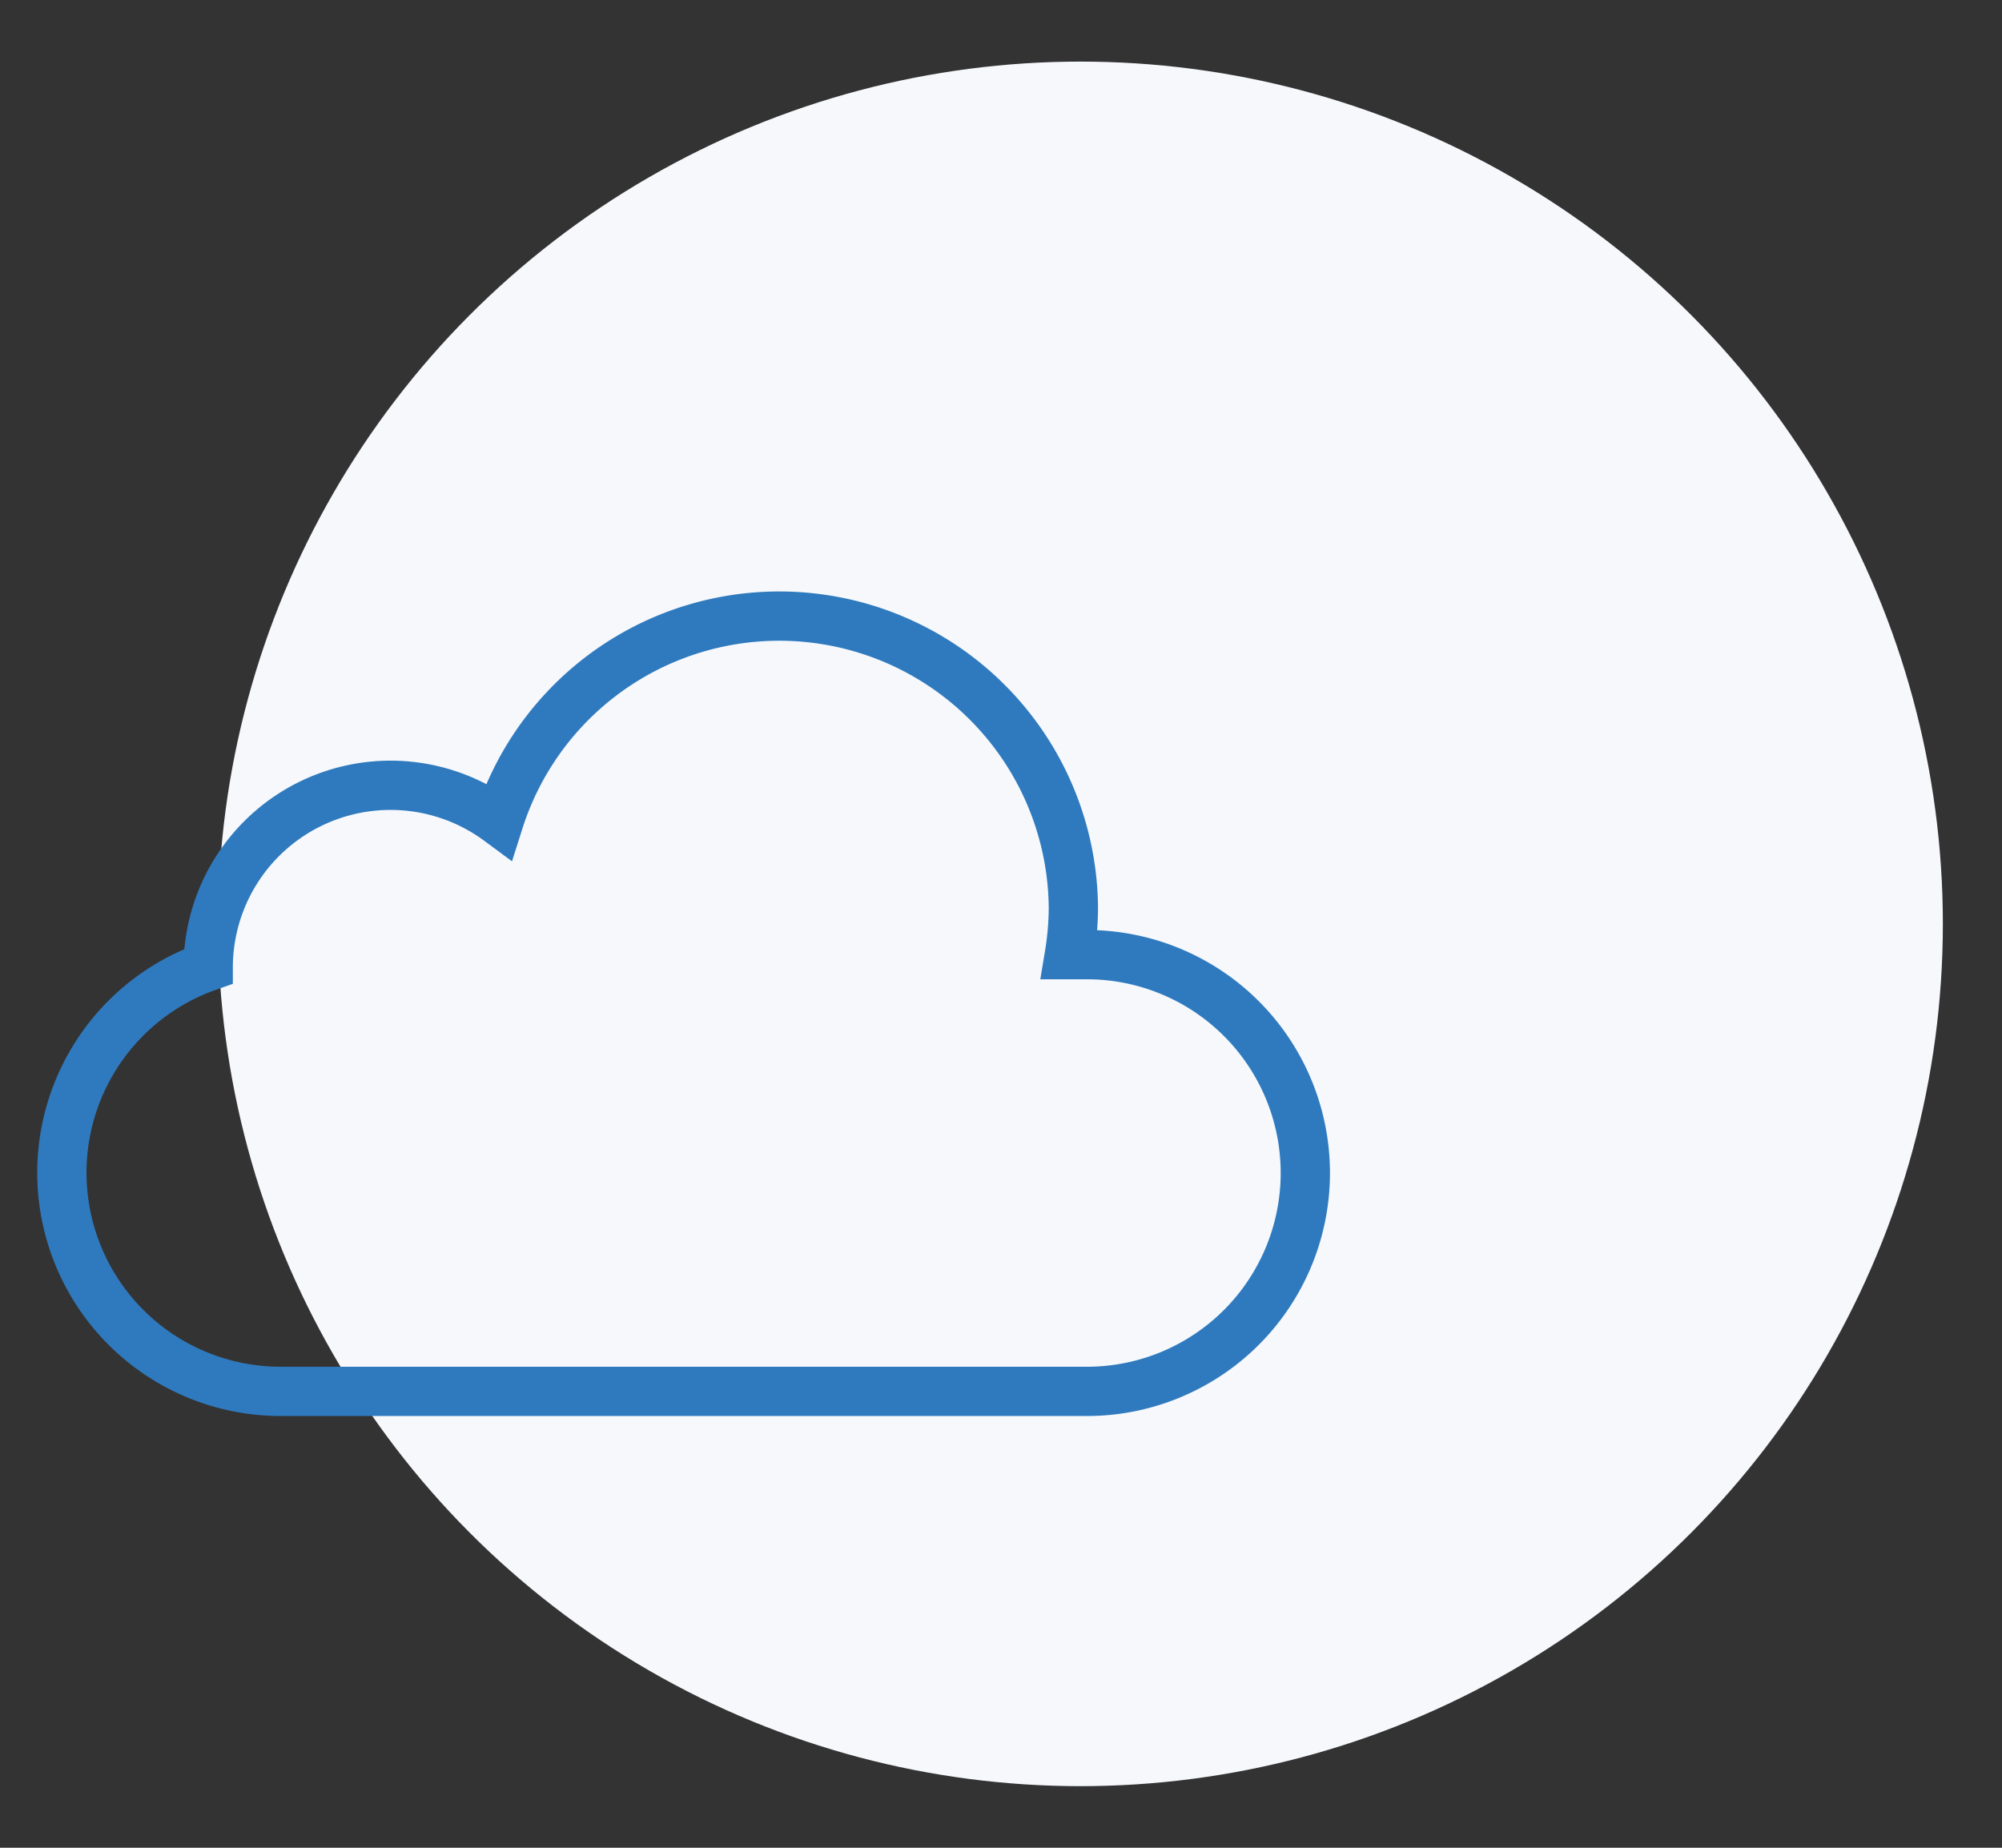
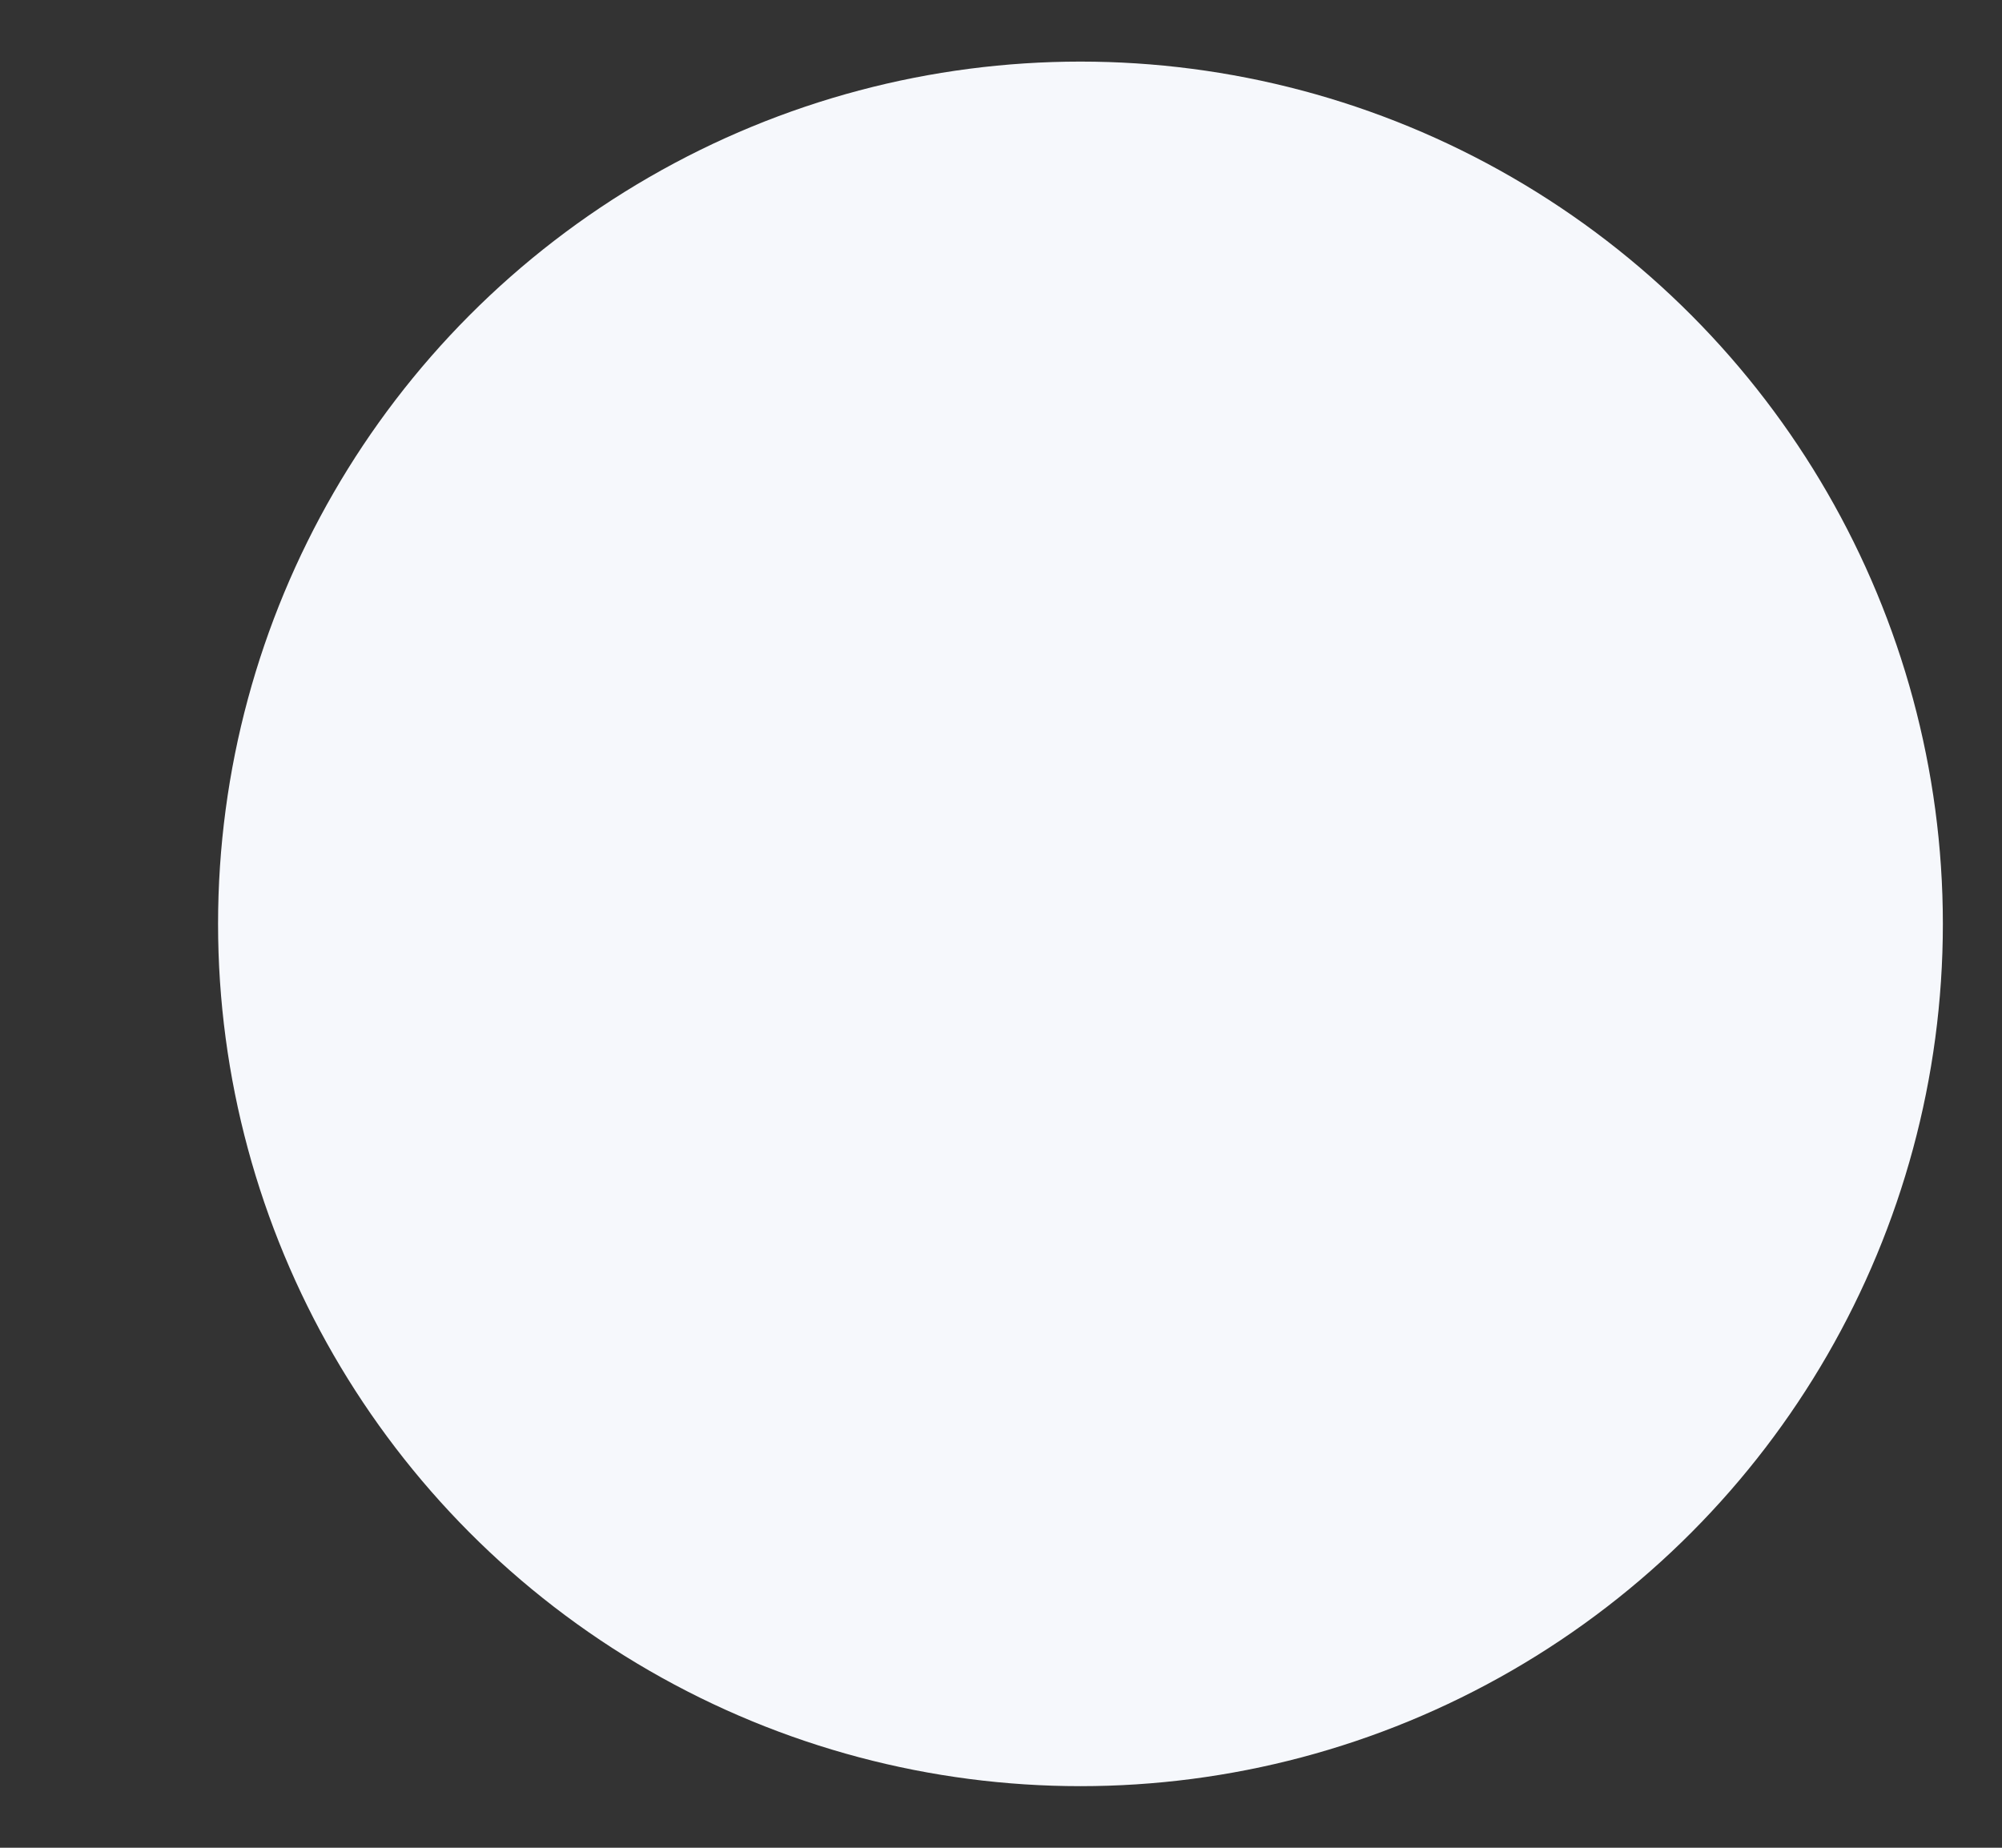
<svg xmlns="http://www.w3.org/2000/svg" id="Layer_1" data-name="Layer 1" viewBox="0 0 65 60">
  <rect x="0" y="0" width="65" height="60" fill="#333333" stroke="none" />
  <defs>
    <style>.cls-1{fill:#f6f8fc;}.cls-2{fill:none;stroke:#2f7abe;stroke-width:1.6px;}</style>
  </defs>
  <g id="about">
    <g id="passion">
      <g id="resources-copy">
        <g id="cloud-icon">
          <circle id="Oval-4" class="cls-1" cx="35.08" cy="30" r="28" />
-           <path id="Combined-Shape" class="cls-2" d="M6.76,31.37a5.92,5.92,0,0,1,9.44-4.71,9.55,9.55,0,0,1,18.65,2.82A9.67,9.67,0,0,1,34.72,31l.48,0a7.09,7.09,0,0,1,.18,14.18H9.58v0l-.53,0a7.1,7.1,0,0,1-2.29-13.8Z" />
        </g>
      </g>
    </g>
  </g>
</svg>